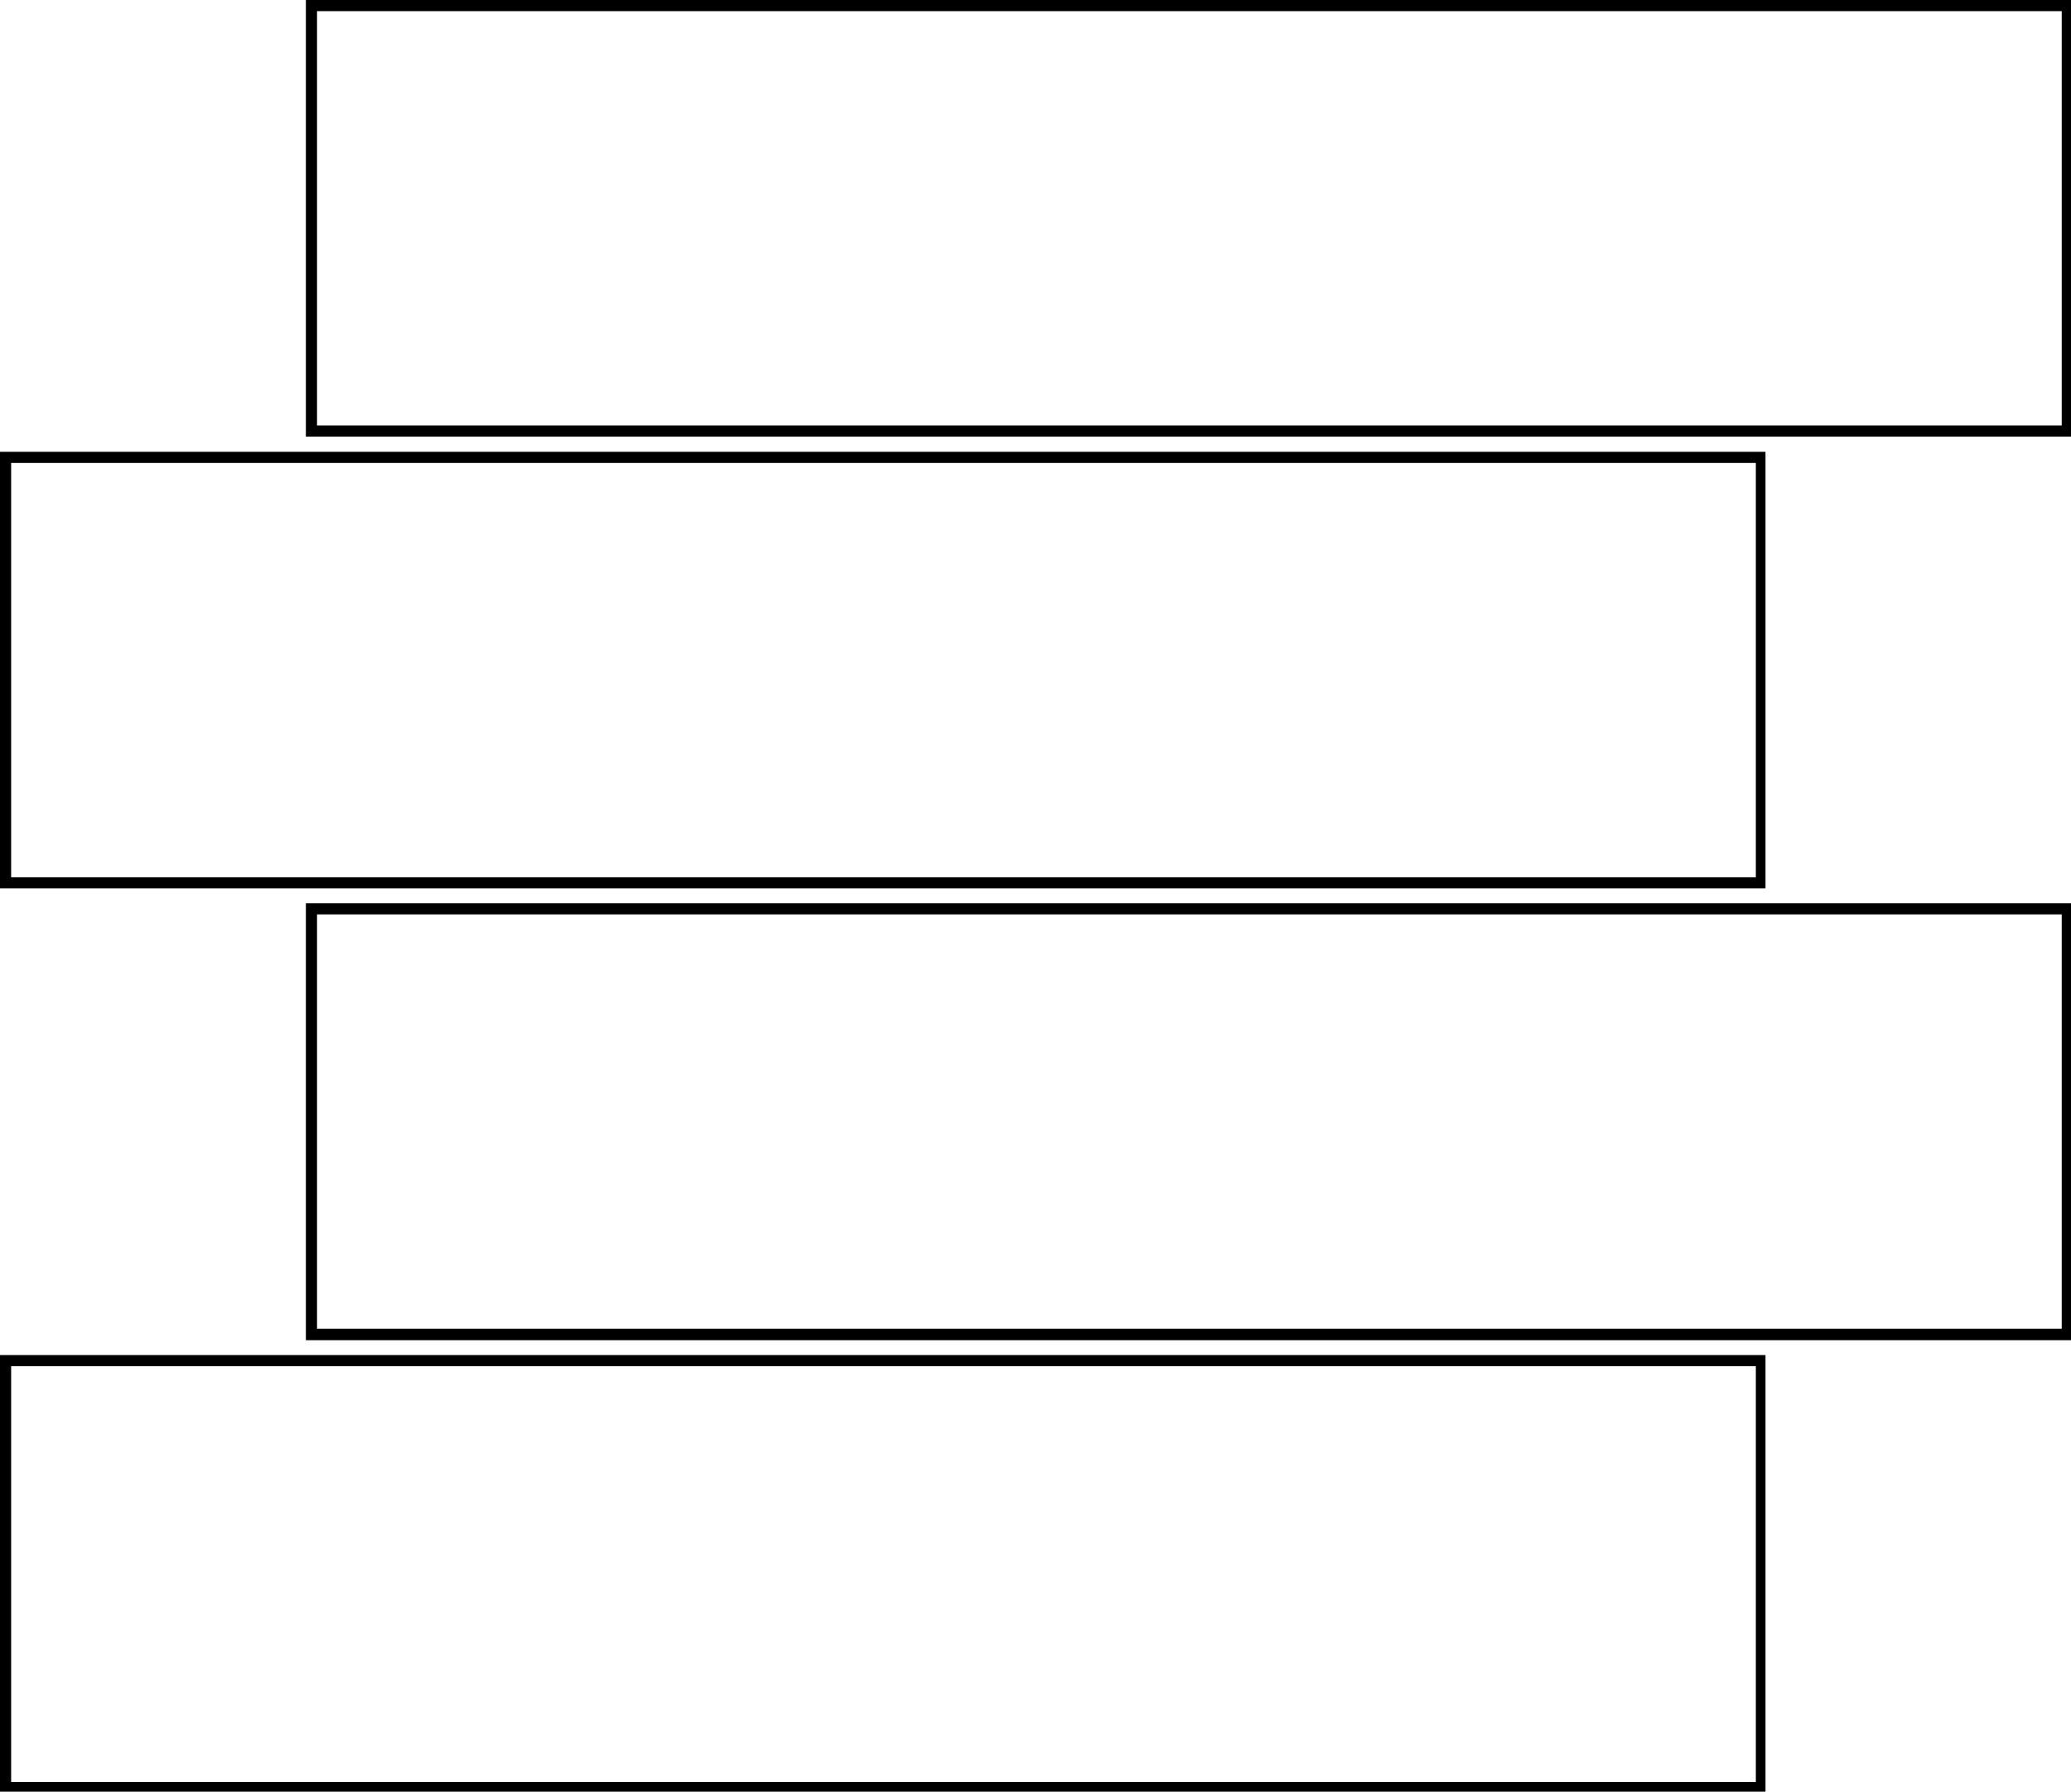
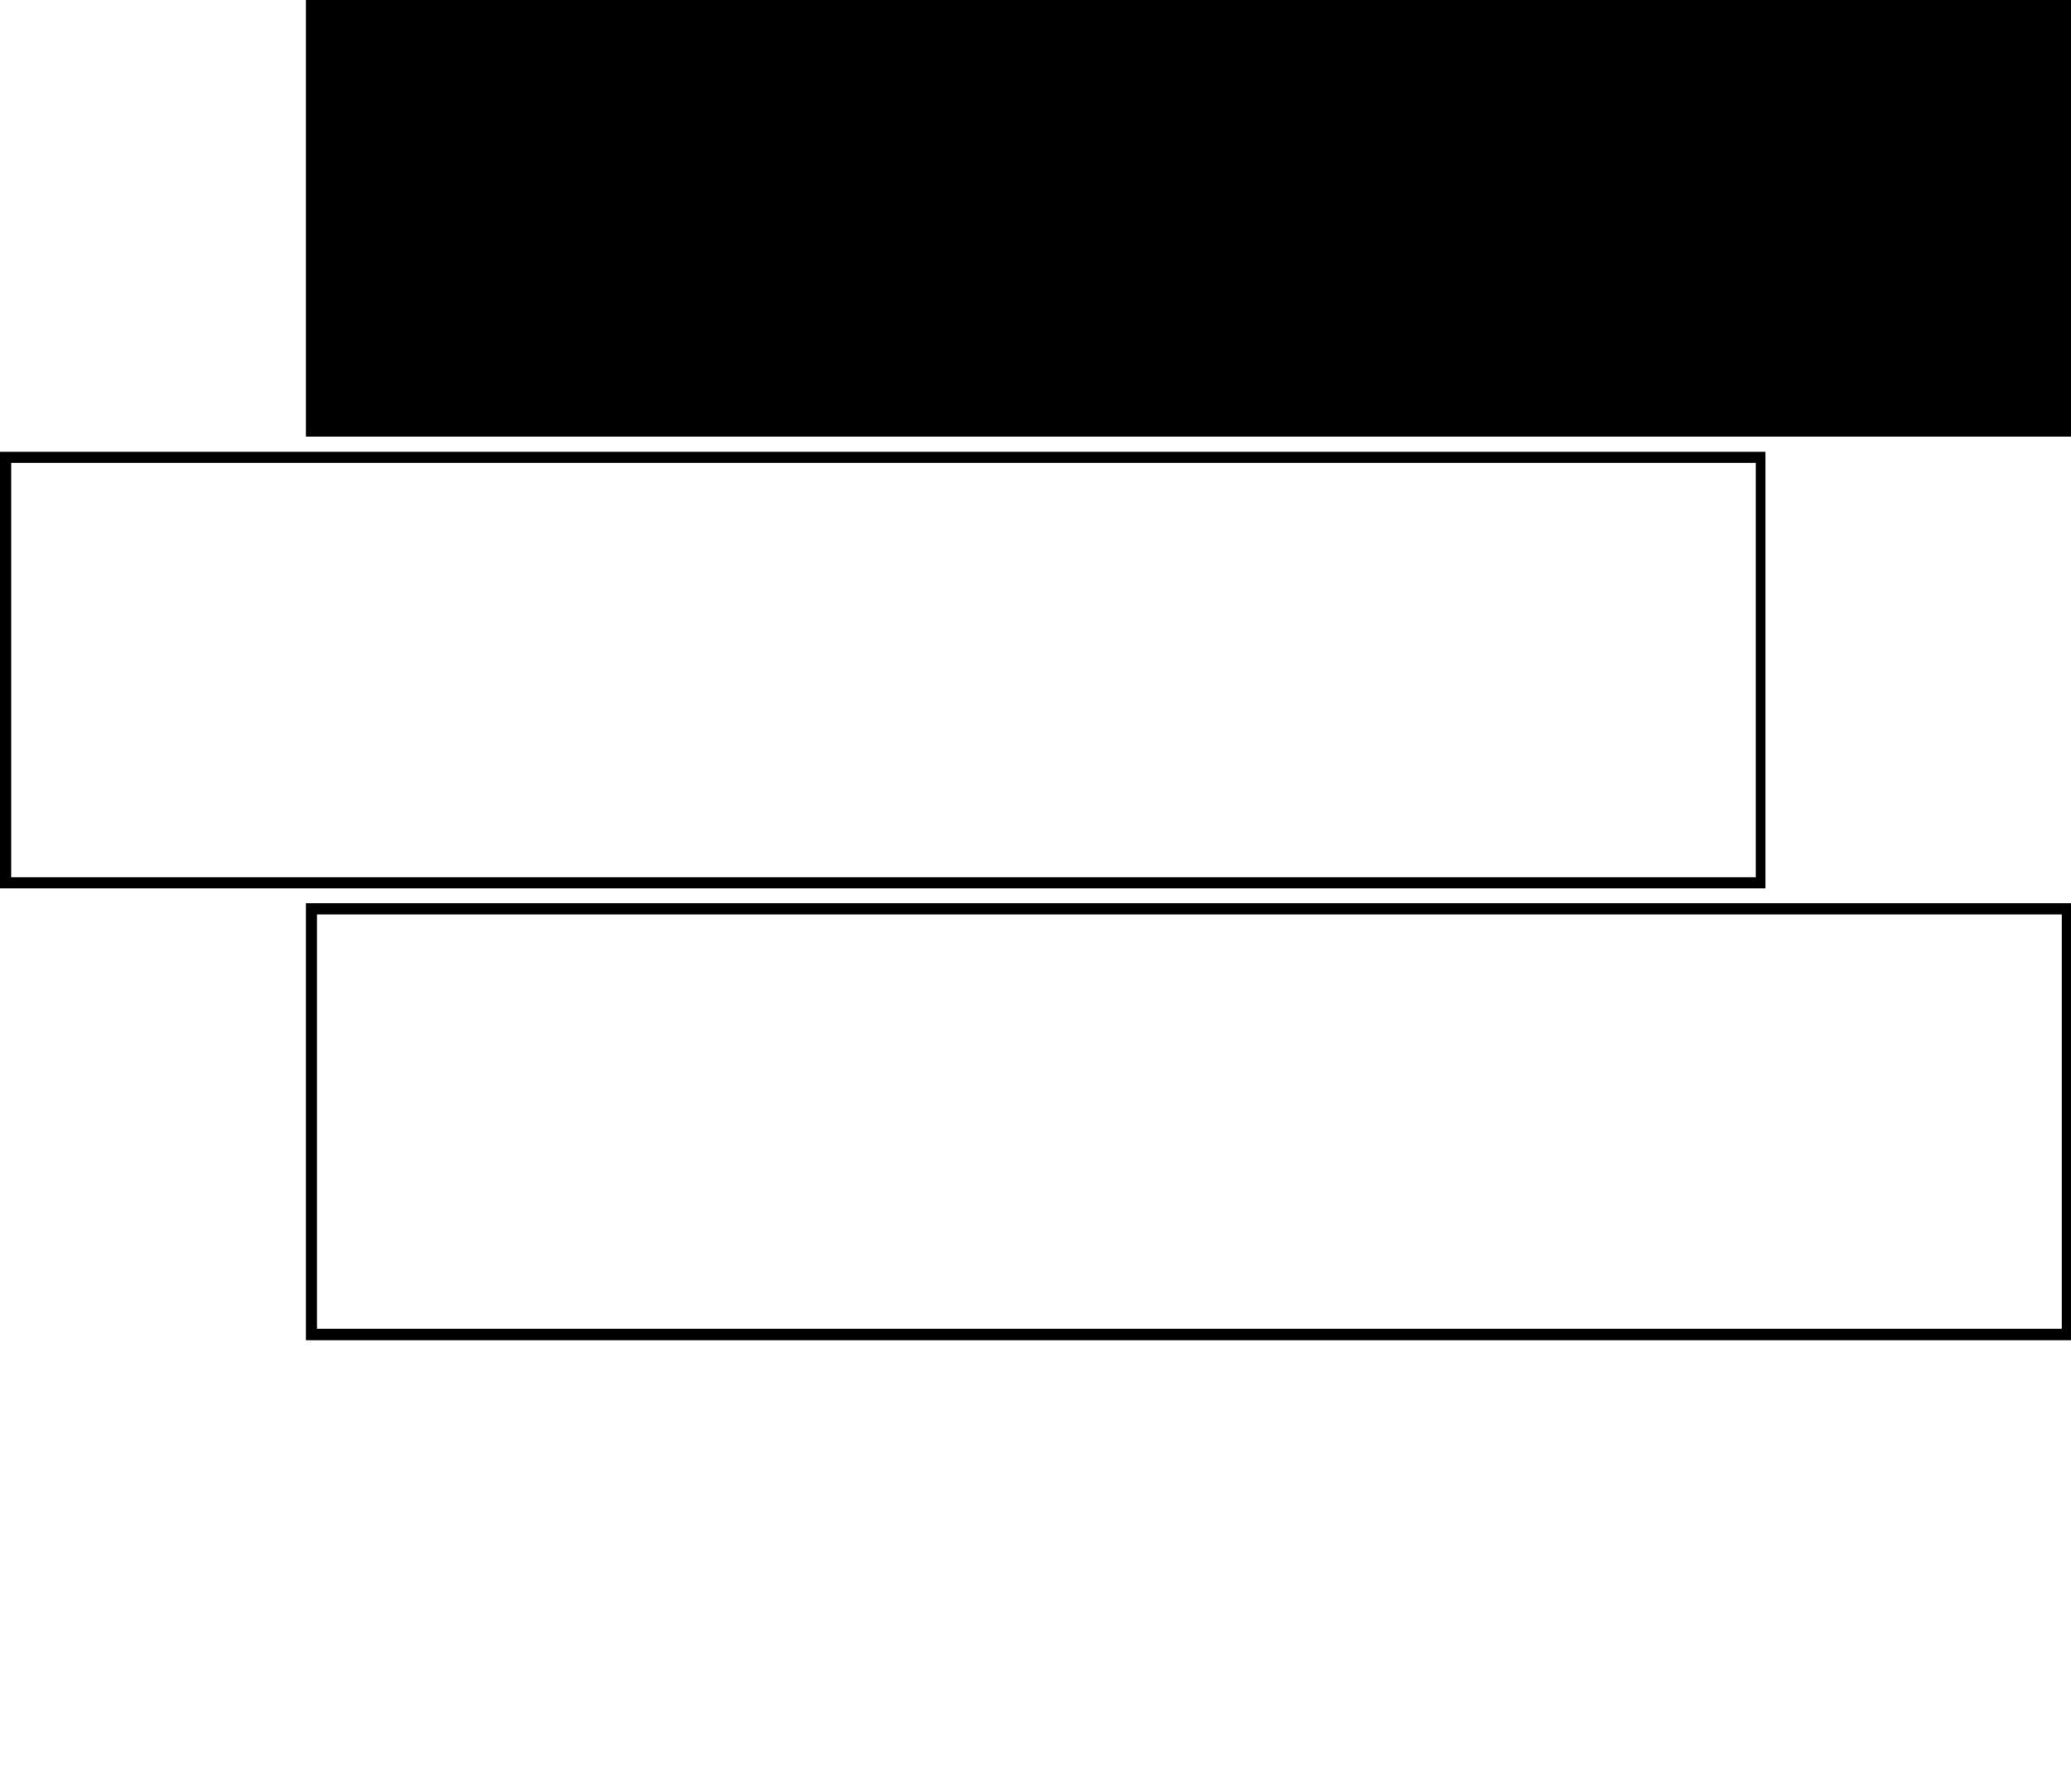
<svg xmlns="http://www.w3.org/2000/svg" id="Capa_1" data-name="Capa 1" viewBox="0 0 55.79 48.26">
-   <path d="M55.79,11.76H8.24V0H55.79Zm-47.25-.3h47V.3H8.54Z" />
+   <path d="M55.79,11.76H8.24V0H55.79m-47.25-.3h47V.3H8.54Z" />
  <path d="M55.79,36.1H8.24V24.33H55.79ZM8.54,35.79h47V24.63H8.54Z" />
  <path d="M47.56,23.93H0V12.17H47.56ZM.3,23.63h47V12.47H.3Z" />
-   <path d="M47.56,48.26H0V36.5H47.56ZM.3,48h47V36.8H.3Z" />
</svg>